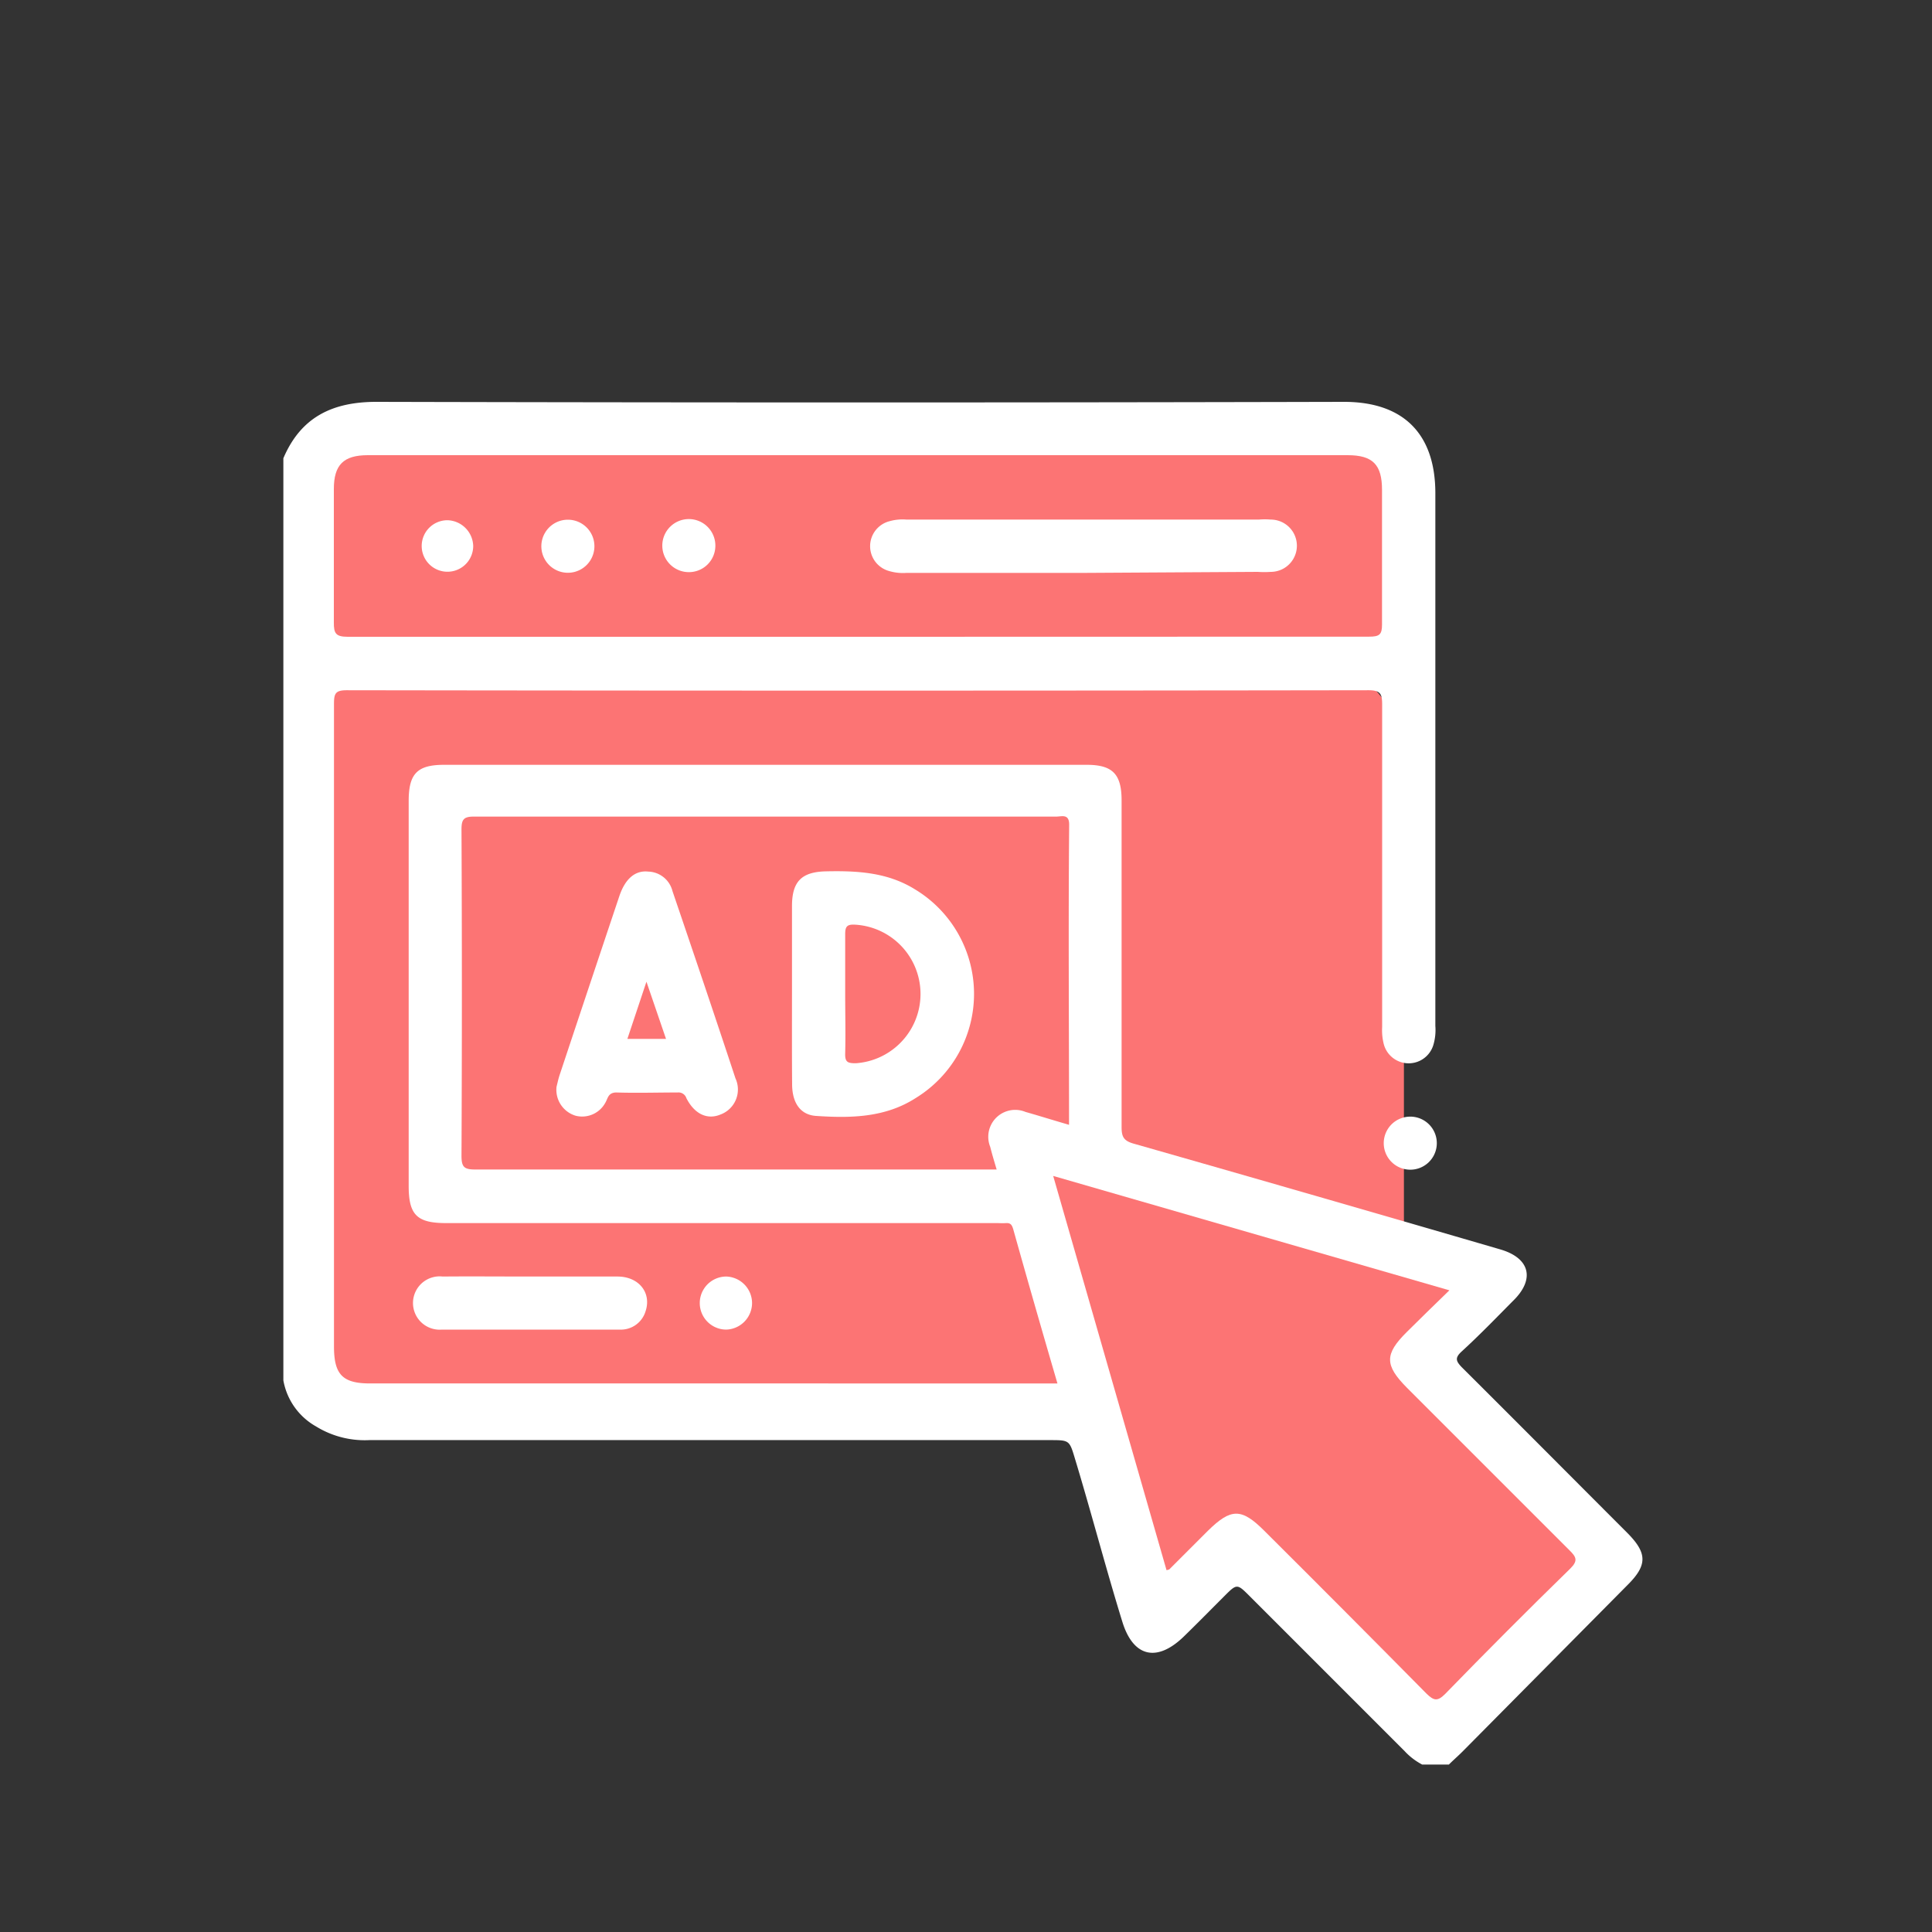
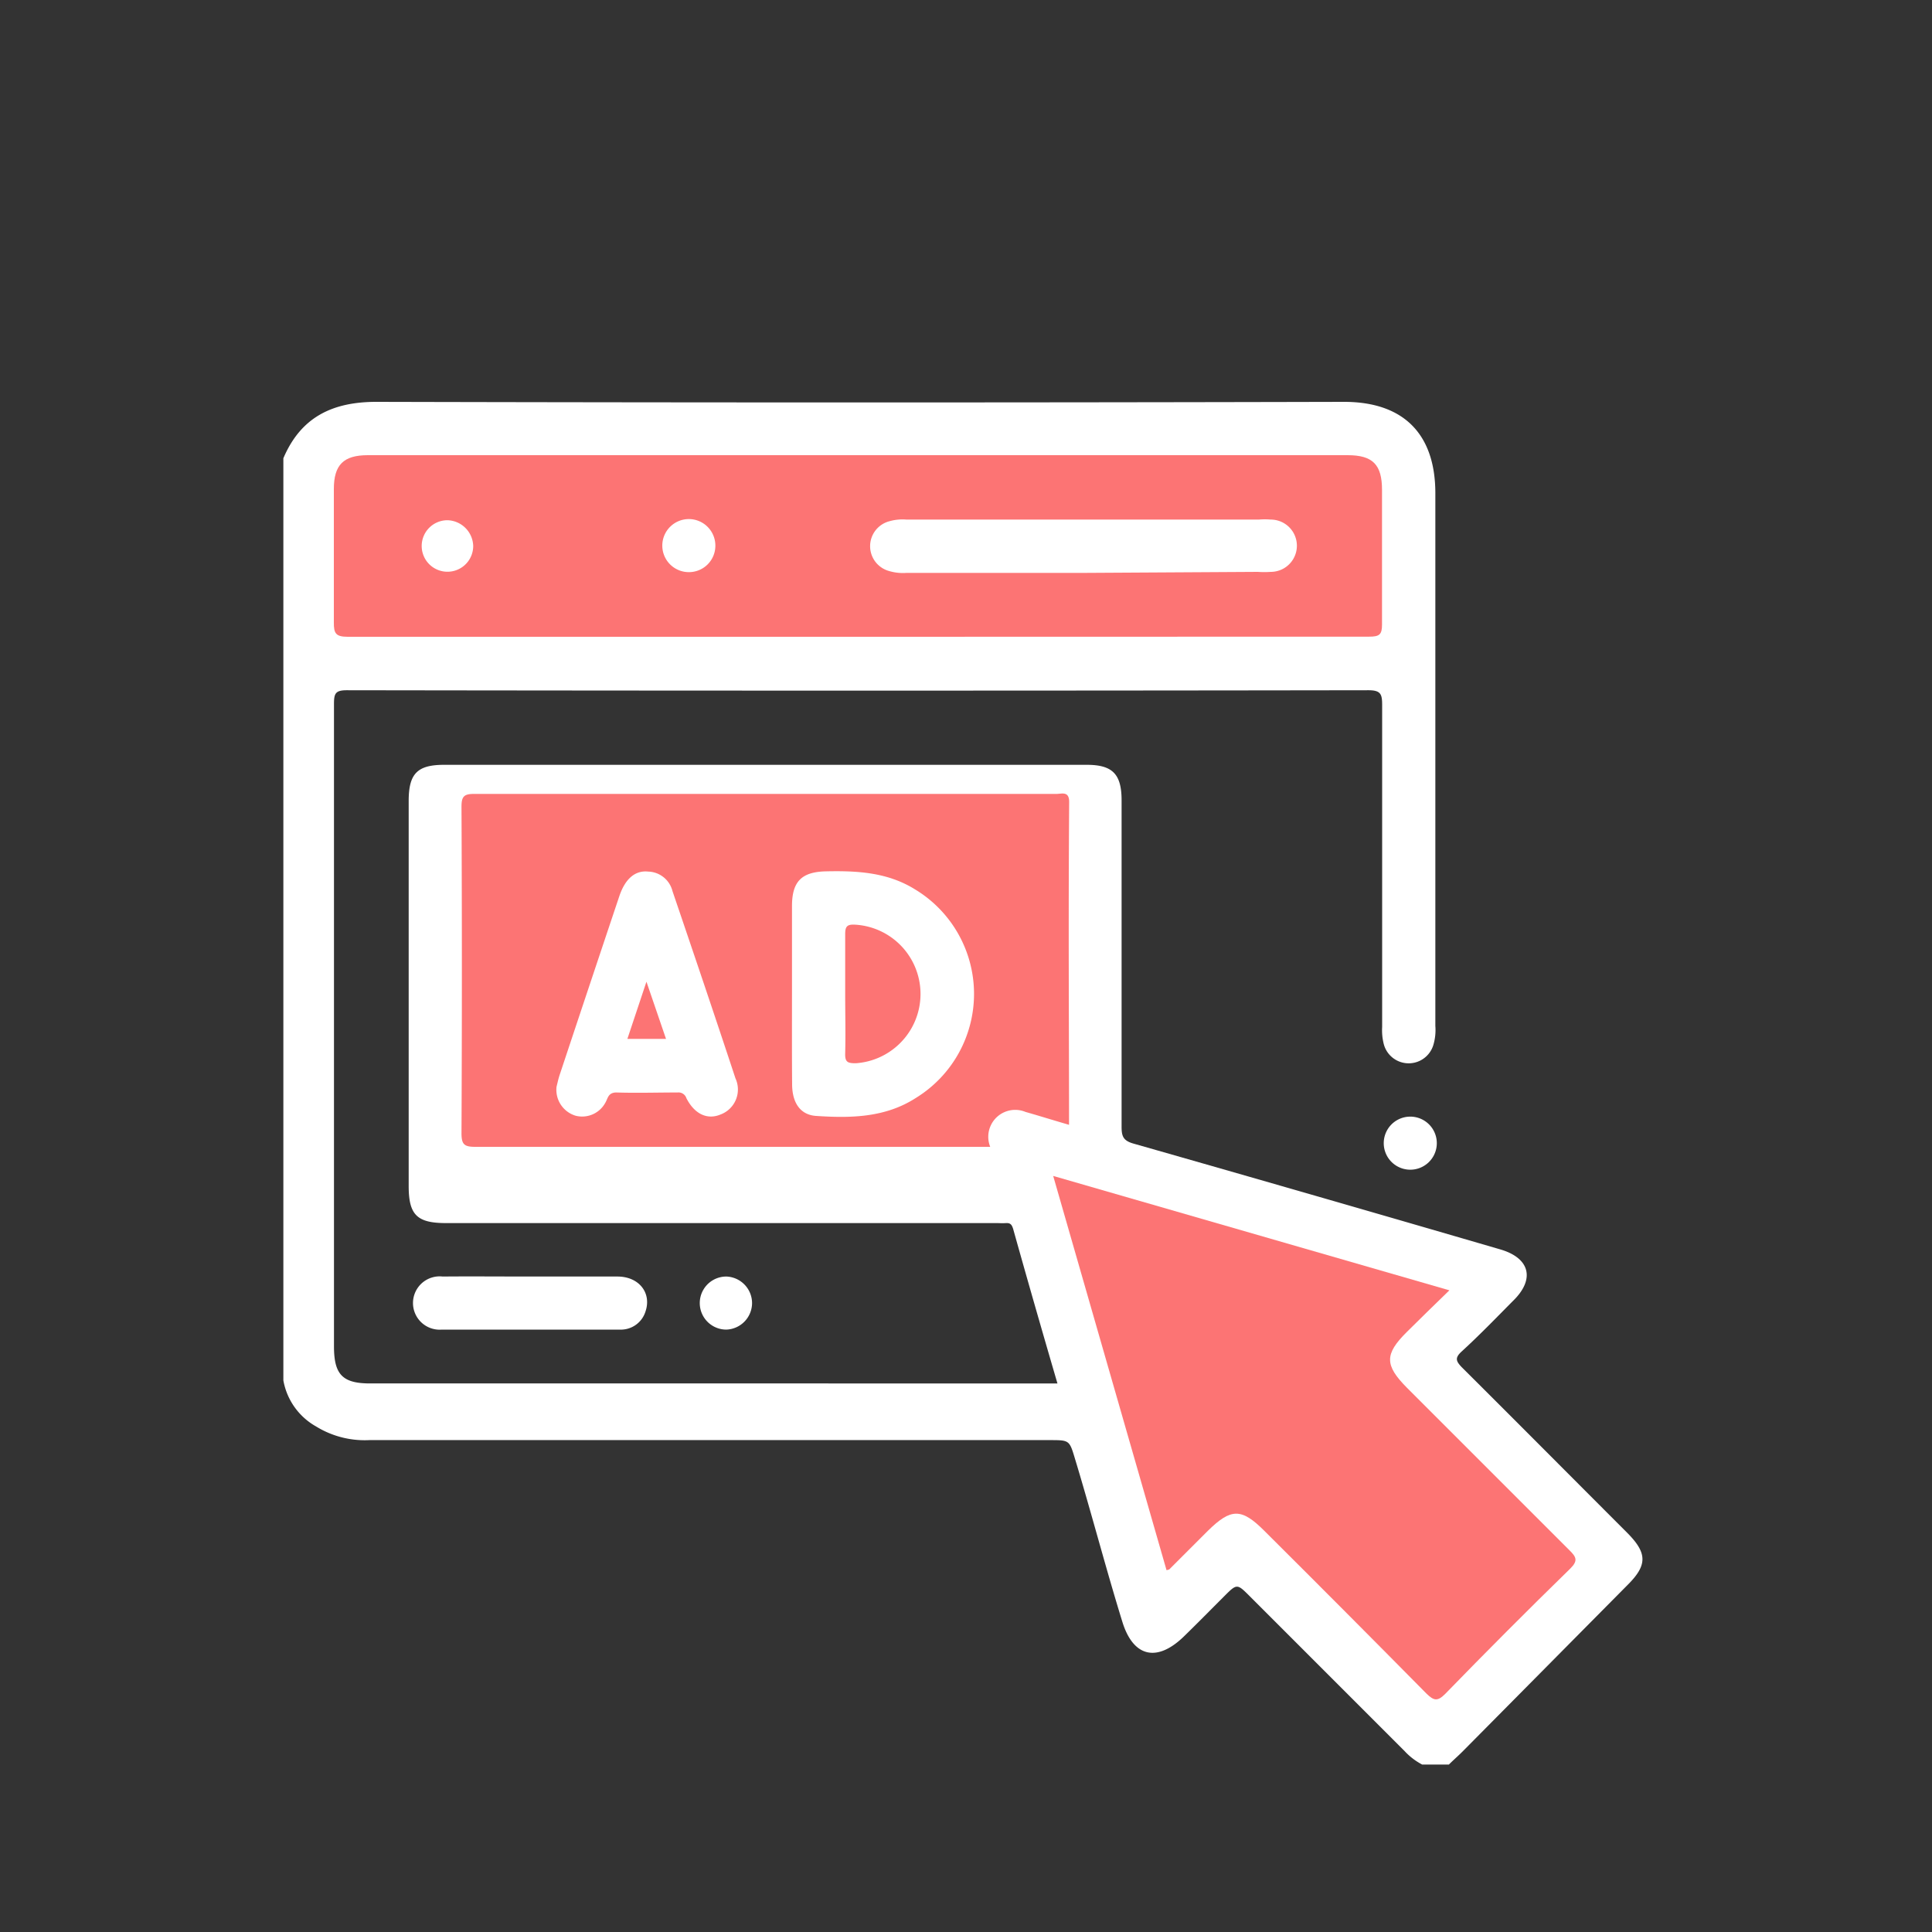
<svg xmlns="http://www.w3.org/2000/svg" id="Layer_1" data-name="Layer 1" viewBox="0 0 150 150">
  <rect x="0" y="0" width="150" height="150" fill="#333333" stroke="none" />
  <defs>
    <style>.cls-1{fill:#fc7474;}.cls-2{fill:#fff;}</style>
  </defs>
-   <rect class="cls-1" x="24" y="51" width="85" height="59" rx="7.65" />
  <path class="cls-2" d="M22,35.58c1.37-3.22,3.84-4.39,7.27-4.38q37.55.09,75.08,0c4.61,0,7.08,2.48,7.09,7.07q0,20.69,0,41.38a4.08,4.08,0,0,1-.14,1.43,2,2,0,0,1-3.86,0,4.33,4.33,0,0,1-.13-1.34c0-8.34,0-16.69,0-25,0-.84-.1-1.15-1.07-1.15q-39.66.06-79.31,0c-.9,0-1,.26-1,1.08q0,24.93,0,49.86c0,2.2.67,2.88,2.81,2.88H82.1c-1.17-4-2.32-8-3.44-12-.1-.32-.21-.47-.55-.45s-.48,0-.72,0H34.63c-2.26,0-2.9-.64-2.9-2.88V62.19c0-2.13.67-2.81,2.76-2.81H84.37c2,0,2.71.71,2.71,2.76q0,12.66,0,25.34c0,.76.13,1.1,1,1.33q14.2,4.05,28.39,8.19c2.32.67,2.73,2.32,1,4-1.31,1.32-2.6,2.66-4,3.94-.53.49-.42.74,0,1.19,4.3,4.28,8.57,8.58,12.86,12.87,1.58,1.59,1.59,2.52,0,4.09L113.54,136c-.34.34-.7.65-1.05,1h-2.07a5,5,0,0,1-1.38-1.06q-6-6-12-12c-1-1-1-1-2,0S93,126,91.9,127.07c-2.07,2-3.91,1.6-4.76-1.15-1.3-4.21-2.41-8.48-3.69-12.7-.42-1.4-.43-1.41-1.93-1.41H28.67a7.2,7.2,0,0,1-4.13-1.06A5.13,5.13,0,0,1,22,107.17Z" />
  <path class="cls-2" d="M41.13,99.11c2.27,0,4.54,0,6.81,0,1.67,0,2.66,1.27,2.18,2.7a2,2,0,0,1-2,1.42c-4.61,0-9.21,0-13.82,0a2.07,2.07,0,1,1,.07-4.12C36.59,99.09,38.86,99.11,41.13,99.11Z" />
  <path class="cls-2" d="M58.39,101.16a2.07,2.07,0,0,1-2,2.07,2.06,2.06,0,1,1,0-4.12A2.07,2.07,0,0,1,58.39,101.16Z" />
  <path class="cls-2" d="M109.35,86.7a2.06,2.06,0,1,1,0,4.11,2.06,2.06,0,0,1,0-4.11Z" />
  <path class="cls-1" d="M66.65,49.44q-19.82,0-39.64,0c-.94,0-1.1-.26-1.09-1.13,0-3.45,0-6.89,0-10.34,0-1.88.75-2.63,2.64-2.63h76.07c1.95,0,2.67.73,2.67,2.7,0,3.48,0,7,0,10.45,0,.78-.2.94-1,.94Q86.52,49.43,66.65,49.44Z" />
-   <path class="cls-1" d="M83,87.33c-1.21-.35-2.29-.69-3.38-1a2.09,2.09,0,0,0-2.74,2.71c.14.56.31,1.12.5,1.76H76.24q-19.66,0-39.35,0c-.85,0-1.06-.19-1.06-1.06q.06-12.66,0-25.34c0-.77.17-1,.95-1q22.62,0,45.23,0c.42,0,1-.24,1,.62C82.94,71.83,83,79.51,83,87.33Z" />
+   <path class="cls-1" d="M83,87.33c-1.21-.35-2.29-.69-3.38-1a2.09,2.09,0,0,0-2.74,2.71H76.24q-19.66,0-39.35,0c-.85,0-1.06-.19-1.06-1.06q.06-12.66,0-25.34c0-.77.17-1,.95-1q22.62,0,45.23,0c.42,0,1-.24,1,.62C82.94,71.83,83,79.51,83,87.33Z" />
  <path class="cls-1" d="M90.57,121.91c-2.92-10.17-5.83-20.3-8.8-30.61l30.76,8.88c-1.19,1.16-2.26,2.19-3.31,3.24-1.73,1.72-1.72,2.57,0,4.31q6.32,6.33,12.64,12.64c.53.52.67.81.05,1.42q-4.92,4.8-9.71,9.73c-.6.6-.88.51-1.42,0q-6.28-6.36-12.62-12.67c-1.77-1.77-2.58-1.77-4.38,0l-3,3S90.74,121.87,90.57,121.91Z" />
  <path class="cls-2" d="M84.1,44.48H70.38a3.75,3.75,0,0,1-1.33-.14,2,2,0,0,1,0-3.87,3.72,3.72,0,0,1,1.33-.13H97.74a5.62,5.62,0,0,1,.92,0,2,2,0,0,1,0,4.06,7.1,7.1,0,0,1-1,0Z" />
-   <path class="cls-2" d="M44.09,40.35a2.06,2.06,0,1,1,0,4.12,2.06,2.06,0,0,1,0-4.12Z" />
  <path class="cls-2" d="M36.74,42.39a2,2,0,1,1-2-2A2.06,2.06,0,0,1,36.74,42.39Z" />
  <path class="cls-2" d="M55.54,42.42a2.05,2.05,0,0,1-2,2,2.06,2.06,0,1,1,2-2Z" />
  <path class="cls-2" d="M61.49,77.17V70.35c0-1.94.77-2.67,2.69-2.7,2.4-.05,4.74.08,6.86,1.4a9.48,9.48,0,0,1,.09,16.18c-2.39,1.55-5.07,1.59-7.77,1.41-1.21-.08-1.85-1-1.86-2.44C61.48,81.86,61.49,79.52,61.49,77.17Z" />
  <path class="cls-2" d="M43.21,84.37c.06-.22.13-.59.25-.94q2.31-6.95,4.63-13.87c.45-1.32,1.21-2,2.24-1.89a2,2,0,0,1,1.88,1.51C53.85,74,55.5,78.87,57.1,83.72a2.07,2.07,0,0,1-1.16,2.81c-1,.42-2,0-2.65-1.27a.64.64,0,0,0-.68-.44c-1.59,0-3.17.05-4.75,0-.66,0-.66.47-.87.81a2.05,2.05,0,0,1-2.28,1A2.1,2.1,0,0,1,43.21,84.37Z" />
  <path class="cls-1" d="M65.62,77.15c0-1.54,0-3.09,0-4.63,0-.59.15-.76.75-.73a5.39,5.39,0,0,1,.07,10.76c-.62,0-.84-.08-.82-.76C65.66,80.25,65.62,78.7,65.62,77.15Z" />
  <path class="cls-1" d="M51.71,80.66h-3l1.48-4.44Z" />
</svg>